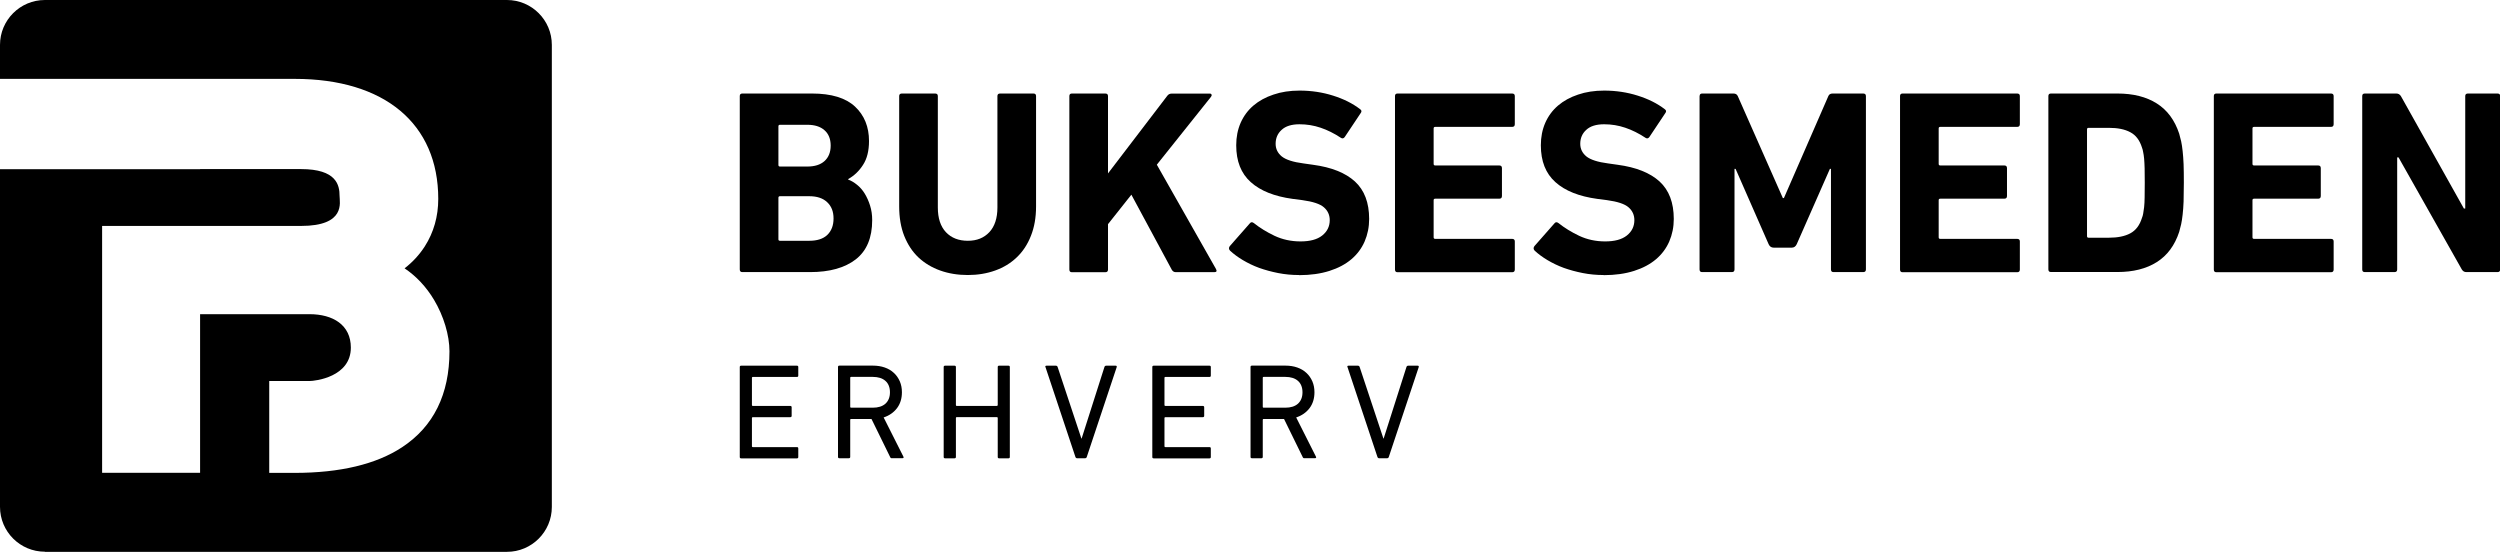
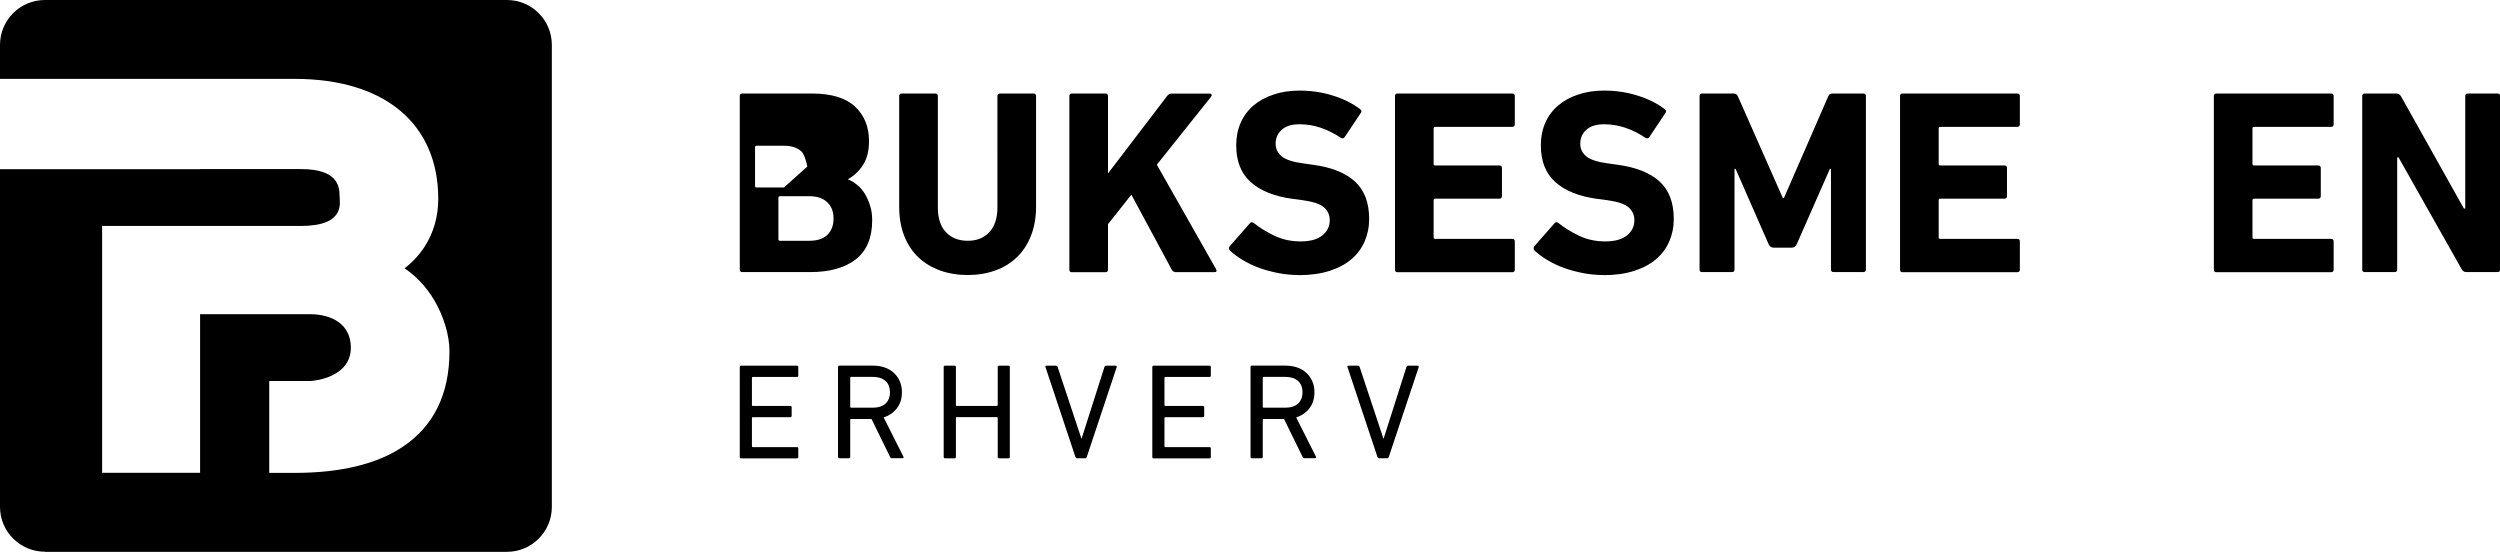
<svg xmlns="http://www.w3.org/2000/svg" id="Layer_1" data-name="Layer 1" viewBox="0 0 392.69 86.68">
  <path d="M7.05,86.68h72.58c3.89,0,7.05-3.16,7.05-7.05V7.05c0-3.89-3.16-7.05-7.05-7.05H7.05C3.16,0,0,3.16,0,7.05v5.34h46.3c14.12,0,22.54,7.05,22.54,18.85,0,2.77-.72,5.28-2.12,7.47-.84,1.3-1.89,2.45-3.17,3.44,1.83,1.23,3.4,2.9,4.62,4.94,1.52,2.54,2.43,5.57,2.43,8.09,0,6.75-2.5,11.82-7.44,15.07-4.06,2.67-9.74,4.03-16.88,4.03h-3.99v-14.43h6.32c.9,0,6.5-.63,6.5-5.25,0-3.56-2.81-5.25-6.5-5.25h-17.18v24.92h-15.39v-38.78h31.24c7.07,0,6.06-3.72,6.06-4.71,0-1.7-.47-4.22-6.06-4.22h-15.85v.02H0v53.03c0,3.9,3.16,7.05,7.05,7.05Z" />
  <g>
    <g>
-       <path d="M122.27,37.59c0,.16.08.23.25.23h4.6c1.23,0,2.18-.3,2.83-.92.65-.63.98-1.48.98-2.58s-.33-1.92-.98-2.54c-.66-.64-1.6-.96-2.83-.96h-4.6c-.17,0-.25.08-.25.25v6.52ZM126.81,26.16c1.15,0,2.05-.28,2.69-.85.65-.58.98-1.4.98-2.44s-.33-1.86-.98-2.42c-.64-.57-1.54-.85-2.69-.85h-4.29c-.17,0-.25.08-.25.25v6.06c0,.17.08.25.25.25h4.29ZM116.2,15.09c0-.26.13-.4.4-.4h10.94c3.05,0,5.31.69,6.77,2.06s2.19,3.18,2.19,5.4c0,1.54-.31,2.79-.94,3.75-.61.96-1.39,1.7-2.33,2.23v.08c.47.17.93.44,1.38.81.46.36.86.82,1.21,1.38.34.56.63,1.19.85,1.9.22.7.33,1.45.33,2.27,0,2.78-.86,4.83-2.58,6.17-1.72,1.33-4.11,2-7.17,2h-10.65c-.27,0-.4-.14-.4-.42V15.09Z" />
+       <path d="M122.27,37.59c0,.16.08.23.25.23h4.6c1.23,0,2.18-.3,2.83-.92.65-.63.98-1.48.98-2.58s-.33-1.92-.98-2.54c-.66-.64-1.6-.96-2.83-.96h-4.6c-.17,0-.25.08-.25.25v6.52ZM126.81,26.16s-.33-1.86-.98-2.42c-.64-.57-1.54-.85-2.69-.85h-4.29c-.17,0-.25.08-.25.25v6.06c0,.17.08.25.25.25h4.29ZM116.2,15.09c0-.26.13-.4.4-.4h10.94c3.05,0,5.31.69,6.77,2.06s2.19,3.18,2.19,5.4c0,1.54-.31,2.79-.94,3.75-.61.96-1.39,1.7-2.33,2.23v.08c.47.17.93.44,1.38.81.46.36.86.82,1.21,1.38.34.56.63,1.19.85,1.9.22.7.33,1.45.33,2.27,0,2.78-.86,4.83-2.58,6.17-1.72,1.33-4.11,2-7.17,2h-10.65c-.27,0-.4-.14-.4-.42V15.09Z" />
      <path d="M152.01,43.2c-1.57,0-3.02-.24-4.33-.71-1.32-.47-2.46-1.16-3.42-2.06-.95-.9-1.69-2.03-2.23-3.38-.53-1.34-.79-2.89-.79-4.63V15.09c0-.26.14-.4.42-.4h5.23c.28,0,.42.14.42.4v17.5c0,1.68.42,2.97,1.27,3.88.86.91,2.01,1.35,3.44,1.35s2.53-.45,3.38-1.35c.84-.9,1.27-2.19,1.27-3.88V15.09c0-.26.14-.4.42-.4h5.25c.26,0,.4.14.4.4v17.33c0,1.74-.27,3.28-.81,4.63-.53,1.35-1.27,2.47-2.23,3.38-.95.91-2.07,1.59-3.38,2.06-1.31.47-2.74.71-4.29.71Z" />
      <path d="M167.97,15.09c0-.26.13-.4.4-.4h5.25c.28,0,.42.14.42.4v12.15l9.31-12.19c.17-.23.4-.35.71-.35h5.98c.14,0,.23.06.27.17.04.1,0,.22-.1.35l-8.5,10.65,9.29,16.38c.18.33.09.5-.25.5h-6.06c-.28,0-.49-.13-.63-.38l-6.35-11.79-3.67,4.63v7.13c0,.28-.14.42-.42.42h-5.25c-.27,0-.4-.14-.4-.42V15.09Z" />
      <path d="M204.02,43.2c-1.1,0-2.18-.1-3.25-.31-1.06-.21-2.05-.48-2.98-.81-.93-.34-1.79-.76-2.58-1.23-.78-.47-1.45-.96-2-1.48-.21-.22-.22-.46-.04-.71l3.15-3.58c.17-.22.38-.23.63-.04.93.74,2.01,1.41,3.25,2,1.23.58,2.59.88,4.08.88s2.61-.3,3.4-.92c.79-.63,1.19-1.43,1.19-2.42,0-.82-.31-1.49-.92-2.02-.6-.53-1.74-.9-3.42-1.13l-1.48-.19c-2.86-.39-5.06-1.26-6.58-2.63-1.53-1.36-2.29-3.29-2.29-5.79,0-1.29.23-2.46.69-3.52.47-1.07,1.14-1.97,2-2.71.88-.75,1.92-1.32,3.15-1.73,1.22-.42,2.59-.63,4.1-.63,1.88,0,3.63.27,5.27.79,1.65.52,3.07,1.22,4.25,2.13.25.17.28.38.08.63l-2.5,3.75c-.17.22-.36.27-.58.13-1.07-.71-2.14-1.24-3.21-1.6-1.06-.36-2.16-.54-3.31-.54-1.24,0-2.18.29-2.81.88-.63.57-.94,1.3-.94,2.19,0,.79.32,1.45.96,1.98.65.52,1.79.89,3.42,1.1l1.48.21c2.92.39,5.11,1.27,6.6,2.63,1.48,1.36,2.23,3.32,2.23,5.88,0,1.27-.24,2.45-.71,3.54-.47,1.08-1.17,2.02-2.08,2.79-.92.78-2.06,1.39-3.44,1.83-1.38.44-2.97.67-4.79.67Z" />
      <path d="M219.12,15.09c0-.26.13-.4.4-.4h18c.28,0,.42.14.42.4v4.42c0,.28-.14.42-.42.42h-12.08c-.17,0-.25.08-.25.25v5.56c0,.17.08.25.25.25h10.06c.28,0,.42.14.42.42v4.38c0,.28-.14.42-.42.42h-10.06c-.17,0-.25.08-.25.23v5.83c0,.17.08.25.25.25h12.08c.28,0,.42.14.42.4v4.42c0,.28-.14.42-.42.42h-18c-.27,0-.4-.14-.4-.42V15.09Z" />
      <path d="M251.87,43.2c-1.1,0-2.18-.1-3.25-.31-1.06-.21-2.05-.48-2.98-.81-.93-.34-1.79-.76-2.58-1.23-.78-.47-1.45-.96-2-1.48-.21-.22-.22-.46-.04-.71l3.15-3.58c.17-.22.38-.23.63-.04.93.74,2.01,1.41,3.25,2,1.23.58,2.59.88,4.08.88s2.61-.3,3.4-.92c.79-.63,1.19-1.43,1.19-2.42,0-.82-.31-1.49-.92-2.02-.6-.53-1.74-.9-3.42-1.13l-1.48-.19c-2.86-.39-5.06-1.26-6.58-2.63-1.53-1.36-2.29-3.29-2.29-5.79,0-1.29.23-2.46.69-3.52.47-1.07,1.14-1.97,2-2.71.88-.75,1.92-1.32,3.15-1.73,1.22-.42,2.59-.63,4.1-.63,1.88,0,3.63.27,5.27.79,1.65.52,3.07,1.22,4.25,2.13.25.17.28.38.08.63l-2.5,3.75c-.17.22-.36.27-.58.13-1.07-.71-2.14-1.24-3.21-1.6-1.06-.36-2.16-.54-3.31-.54-1.24,0-2.18.29-2.81.88-.63.57-.94,1.3-.94,2.19,0,.79.32,1.45.96,1.98.65.52,1.79.89,3.42,1.1l1.48.21c2.92.39,5.11,1.27,6.6,2.63,1.48,1.36,2.23,3.32,2.23,5.88,0,1.27-.24,2.45-.71,3.54-.47,1.08-1.17,2.02-2.08,2.79-.92.78-2.06,1.39-3.44,1.83-1.38.44-2.97.67-4.79.67Z" />
      <path d="M266.97,15.09c0-.26.13-.4.4-.4h4.92c.33,0,.55.14.67.4l7.08,16.02h.17l6.98-16.02c.11-.26.33-.4.67-.4h4.81c.28,0,.42.14.42.4v27.23c0,.28-.14.42-.42.42h-4.67c-.27,0-.4-.14-.4-.42v-15.79h-.17l-5.21,11.83c-.17.36-.43.54-.77.54h-2.85c-.36,0-.63-.18-.79-.54l-5.19-11.83h-.17v15.79c0,.28-.14.42-.42.42h-4.67c-.27,0-.4-.14-.4-.42V15.09Z" />
      <path d="M298.45,15.09c0-.26.13-.4.4-.4h18c.28,0,.42.14.42.4v4.42c0,.28-.14.42-.42.42h-12.08c-.17,0-.25.08-.25.25v5.56c0,.17.08.25.25.25h10.06c.28,0,.42.14.42.42v4.38c0,.28-.14.42-.42.42h-10.06c-.17,0-.25.08-.25.23v5.83c0,.17.08.25.25.25h12.08c.28,0,.42.14.42.4v4.42c0,.28-.14.42-.42.42h-18c-.27,0-.4-.14-.4-.42V15.09Z" />
-       <path d="M327.82,37.09c0,.17.08.25.25.25h3.17c1.4,0,2.53-.23,3.38-.69.86-.46,1.47-1.26,1.83-2.42.08-.19.15-.42.19-.67.05-.26.1-.6.15-1.02s.07-.93.08-1.54c.01-.63.02-1.39.02-2.29s-.01-1.67-.02-2.27c-.02-.61-.04-1.11-.08-1.52-.04-.42-.09-.76-.15-1.02-.04-.26-.1-.51-.19-.73-.36-1.15-.97-1.95-1.83-2.4-.85-.46-1.97-.69-3.38-.69h-3.17c-.17,0-.25.08-.25.25v16.75ZM321.75,15.09c0-.26.13-.4.4-.4h10.44c2.48,0,4.55.52,6.19,1.56,1.65,1.04,2.82,2.63,3.52,4.75.11.38.21.78.31,1.21.09.43.17.94.23,1.52.07.57.11,1.26.15,2.06.03.79.04,1.77.04,2.92s-.02,2.14-.04,2.94c-.03.79-.08,1.48-.15,2.06-.06.57-.14,1.07-.23,1.5-.1.42-.2.82-.31,1.21-.7,2.13-1.87,3.71-3.52,4.75-1.64,1.04-3.7,1.56-6.19,1.56h-10.44c-.27,0-.4-.14-.4-.42V15.09Z" />
      <path d="M347.74,15.09c0-.26.13-.4.4-.4h18c.28,0,.42.14.42.4v4.42c0,.28-.14.42-.42.42h-12.08c-.17,0-.25.08-.25.25v5.56c0,.17.08.25.25.25h10.06c.28,0,.42.14.42.42v4.38c0,.28-.14.42-.42.42h-10.06c-.17,0-.25.08-.25.23v5.83c0,.17.08.25.25.25h12.08c.28,0,.42.14.42.4v4.42c0,.28-.14.42-.42.42h-18c-.27,0-.4-.14-.4-.42V15.09Z" />
      <path d="M371.05,15.09c0-.26.13-.4.4-.4h4.96c.3,0,.54.14.71.4l9.9,17.67h.21V15.09c0-.26.14-.4.42-.4h4.65c.28,0,.42.14.42.4v27.23c0,.28-.14.42-.42.42h-4.9c-.31,0-.54-.14-.71-.42l-9.94-17.6h-.21v17.6c0,.28-.14.42-.42.42h-4.67c-.27,0-.4-.14-.4-.42V15.09Z" />
    </g>
    <g>
      <path d="M116.2,57.65c0-.14.07-.21.23-.21h8.75c.14,0,.21.07.21.21v1.35c0,.14-.07.21-.21.21h-6.94c-.08,0-.13.04-.13.13v4.27c0,.1.04.15.13.15h5.88c.15,0,.23.07.23.21v1.35c0,.14-.08.21-.23.21h-5.88c-.08,0-.13.04-.13.13v4.44c0,.08.04.13.13.13h6.94c.14,0,.21.07.21.21v1.35c0,.14-.07.21-.21.21h-8.75c-.16,0-.23-.07-.23-.21v-14.13Z" />
      <path d="M137.08,64.04c.86,0,1.53-.21,2-.63.47-.43.71-1.03.71-1.79s-.24-1.38-.71-1.79c-.47-.42-1.14-.63-2-.63h-3.4c-.08,0-.13.04-.13.13v4.58c0,.08.04.13.13.13h3.4ZM140.08,71.98c-.13,0-.22-.07-.27-.21l-2.92-5.96h-3.21c-.08,0-.13.04-.13.13v5.83c0,.14-.08.21-.23.21h-1.46c-.16,0-.23-.07-.23-.21v-14.13c0-.14.07-.21.23-.21h5.25c.68,0,1.3.1,1.85.29.57.2,1.05.48,1.44.85.4.36.71.81.94,1.33.22.52.33,1.08.33,1.71,0,.99-.26,1.82-.77,2.5-.52.68-1.22,1.17-2.1,1.46l3.1,6.15c.04.07.05.14.02.19-.03.04-.08.06-.15.06h-1.71Z" />
      <path d="M148.23,57.65c0-.14.07-.21.23-.21h1.46c.15,0,.23.07.23.21v5.96c0,.1.04.15.13.15h6.31c.08,0,.13-.05.13-.15v-5.96c0-.14.07-.21.21-.21h1.48c.14,0,.21.07.21.21v14.13c0,.14-.07.21-.21.21h-1.48c-.14,0-.21-.07-.21-.21v-6.13c0-.08-.04-.13-.13-.13h-6.31c-.08,0-.13.04-.13.13v6.13c0,.14-.08.21-.23.21h-1.46c-.16,0-.23-.07-.23-.21v-14.13Z" />
      <path d="M169.19,71.98c-.13,0-.22-.07-.27-.21l-4.69-14.08c-.04-.08-.05-.15-.02-.19.04-.04.09-.06.17-.06h1.46c.15,0,.25.07.29.21l3.73,11.23h.04l3.58-11.23c.04-.14.14-.21.29-.21h1.46c.17,0,.22.08.17.25l-4.69,14.08c-.04.14-.14.21-.27.21h-1.25Z" />
      <path d="M181,57.65c0-.14.07-.21.23-.21h8.75c.14,0,.21.07.21.21v1.35c0,.14-.07.21-.21.21h-6.94c-.08,0-.13.04-.13.13v4.27c0,.1.04.15.13.15h5.88c.15,0,.23.07.23.21v1.35c0,.14-.08.21-.23.21h-5.88c-.08,0-.13.04-.13.13v4.44c0,.08.04.13.13.13h6.94c.14,0,.21.07.21.21v1.35c0,.14-.07.21-.21.21h-8.75c-.16,0-.23-.07-.23-.21v-14.13Z" />
      <path d="M201.88,64.04c.86,0,1.53-.21,2-.63.47-.43.71-1.03.71-1.79s-.24-1.38-.71-1.79c-.47-.42-1.14-.63-2-.63h-3.4c-.08,0-.13.04-.13.13v4.58c0,.08.04.13.13.13h3.4ZM204.88,71.98c-.13,0-.22-.07-.27-.21l-2.92-5.96h-3.21c-.08,0-.13.04-.13.13v5.83c0,.14-.08.21-.23.21h-1.46c-.16,0-.23-.07-.23-.21v-14.13c0-.14.07-.21.23-.21h5.25c.68,0,1.3.1,1.85.29.57.2,1.05.48,1.44.85.4.36.71.81.94,1.33.22.52.33,1.08.33,1.71,0,.99-.26,1.82-.77,2.5-.52.68-1.22,1.17-2.1,1.46l3.1,6.15c.04.07.05.14.02.19-.03.04-.08.06-.15.06h-1.71Z" />
      <path d="M216.63,71.98c-.13,0-.22-.07-.27-.21l-4.69-14.08c-.04-.08-.05-.15-.02-.19.04-.04.09-.06.17-.06h1.46c.15,0,.25.07.29.21l3.73,11.23h.04l3.58-11.23c.04-.14.14-.21.29-.21h1.46c.17,0,.22.08.17.25l-4.69,14.08c-.04.14-.14.21-.27.21h-1.25Z" />
    </g>
  </g>
</svg>